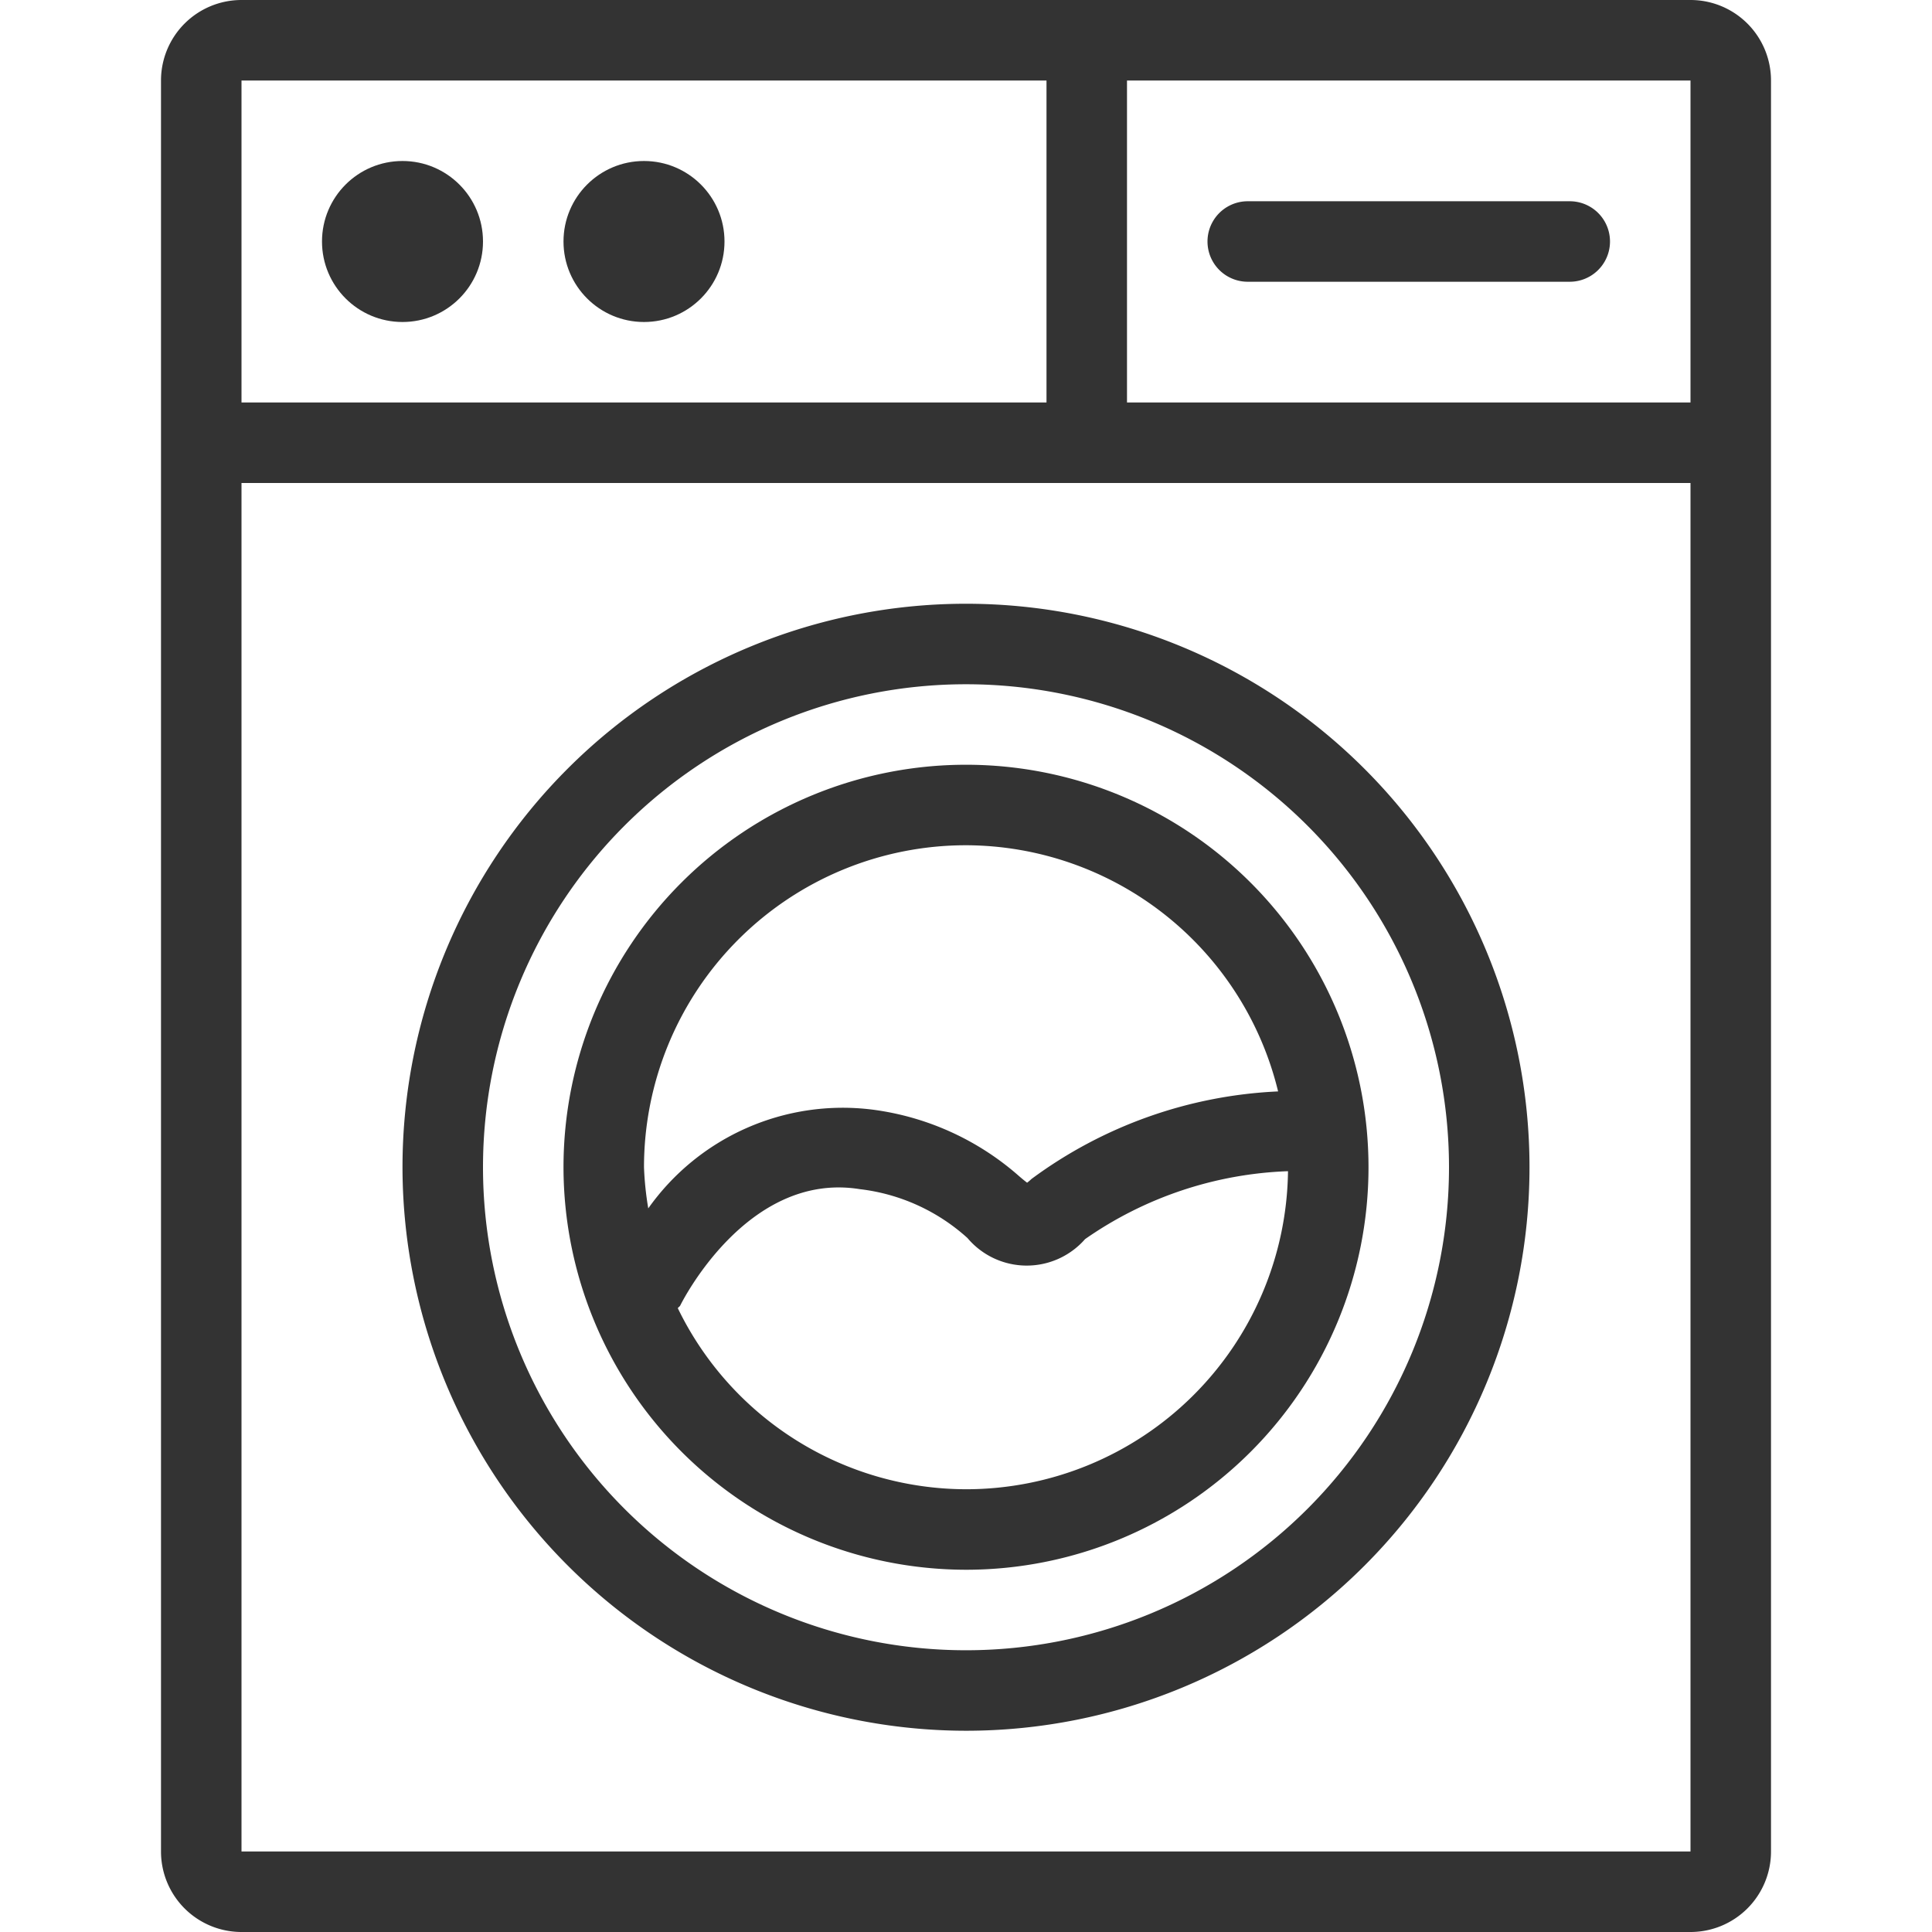
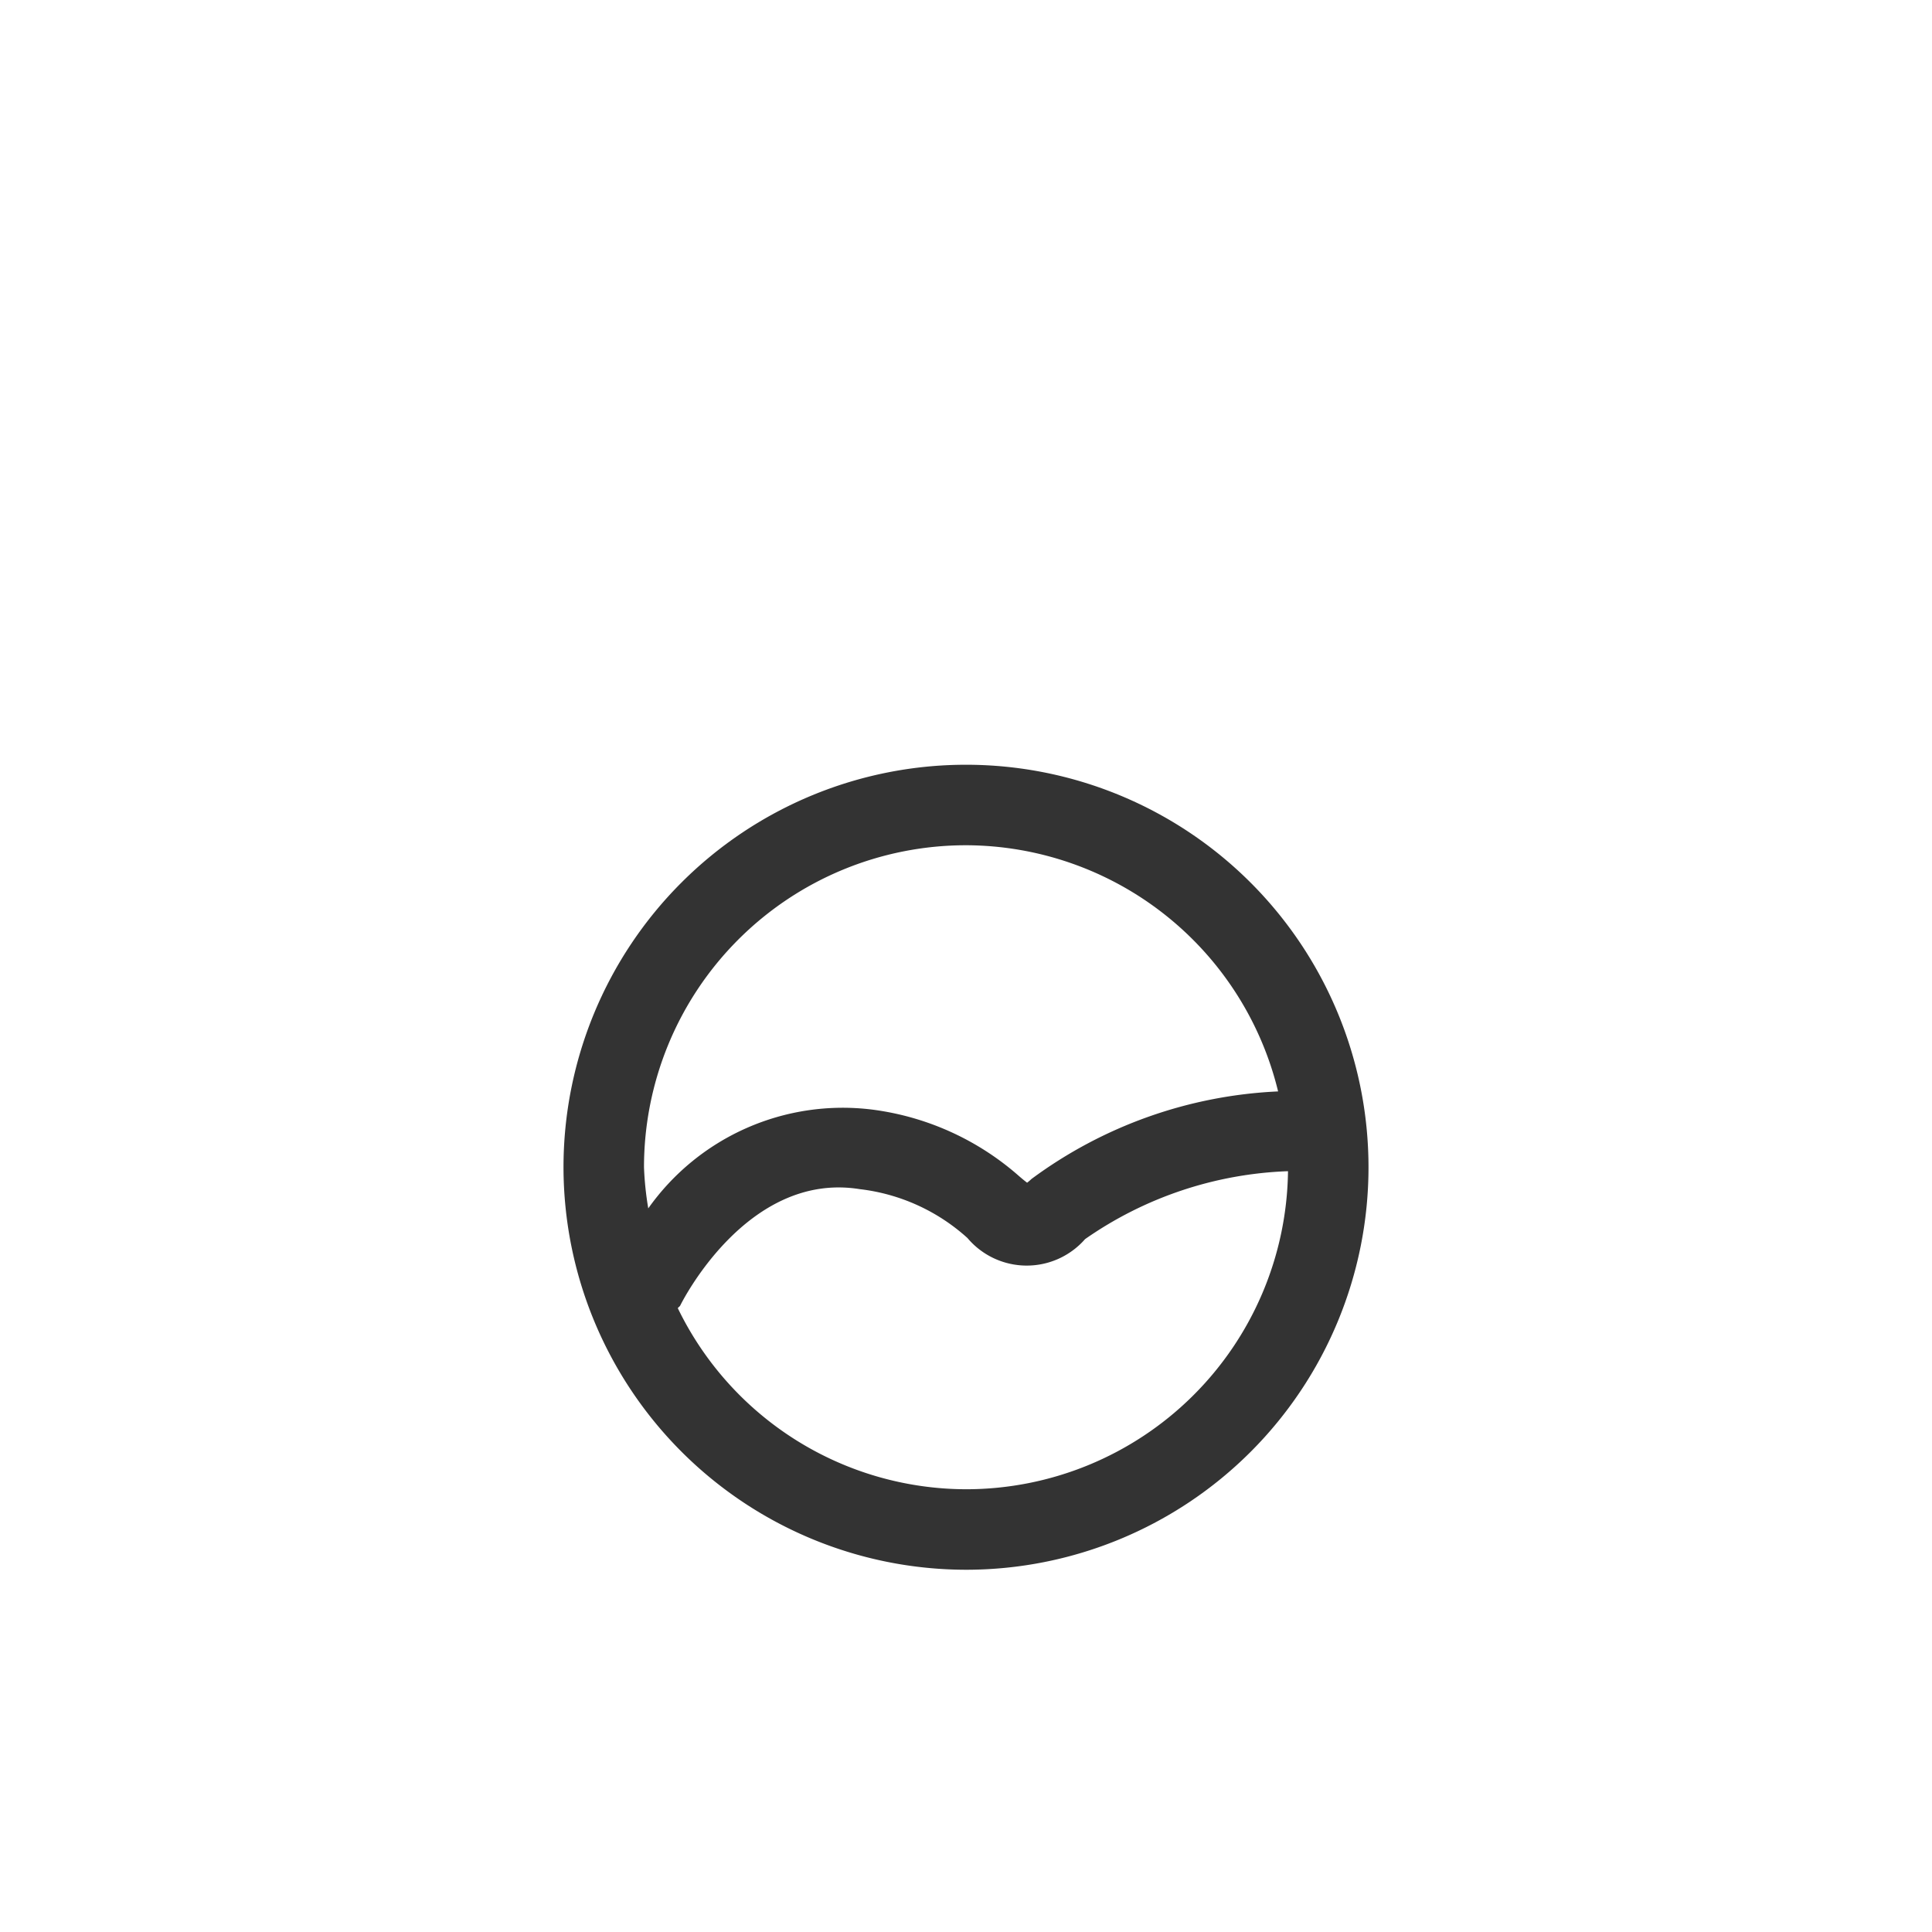
<svg xmlns="http://www.w3.org/2000/svg" id="Ebene_1" data-name="Ebene 1" viewBox="0 0 24 24">
  <defs>
    <style>.cls-1{fill:#333;}.cls-2{fill:none;}</style>
  </defs>
-   <path class="cls-1" d="M21,0H3A1,1,0,0,0,2,1V23a1,1,0,0,0,1,1H21a1,1,0,0,0,1-1V1A1,1,0,0,0,21,0Zm0,1V5H14V1ZM3,1H13V5H3ZM21,23H3V6H21Z" />
  <path class="cls-1" d="M12,19.5a5,5,0,1,0-5-5A5.006,5.006,0,0,0,12,19.5Zm0-1a3.988,3.988,0,0,1-3.58-2.249c.008-.014.024-.02.031-.035s.824-1.67,2.229-1.444a2.41,2.41,0,0,1,1.338.607.963.963,0,0,0,1.461.014A4.691,4.691,0,0,1,16,14.549,4,4,0,0,1,12,18.5Zm0-8a4,4,0,0,1,3.877,3.058,5.572,5.572,0,0,0-3.064,1.088.56.56,0,0,1-.054.046c-.033-.025-.07-.056-.1-.082a3.417,3.417,0,0,0-1.822-.826,2.96,2.96,0,0,0-2.784,1.227A3.914,3.914,0,0,1,8,14.5,4,4,0,0,1,12,10.5Z" />
-   <circle class="cls-1" cx="5" cy="3" r="1" />
-   <circle class="cls-1" cx="8" cy="3" r="1" />
-   <path class="cls-1" d="M15.5,3.5h4a.5.5,0,0,0,0-1h-4a.5.5,0,0,0,0,1Z" />
-   <path class="cls-1" d="M12,21.5a7,7,0,1,0-7-7A7.008,7.008,0,0,0,12,21.5Zm0-13a6,6,0,1,1-6,6A6,6,0,0,1,12,8.5Z" />
  <rect class="cls-2" width="24" height="24" />
</svg>